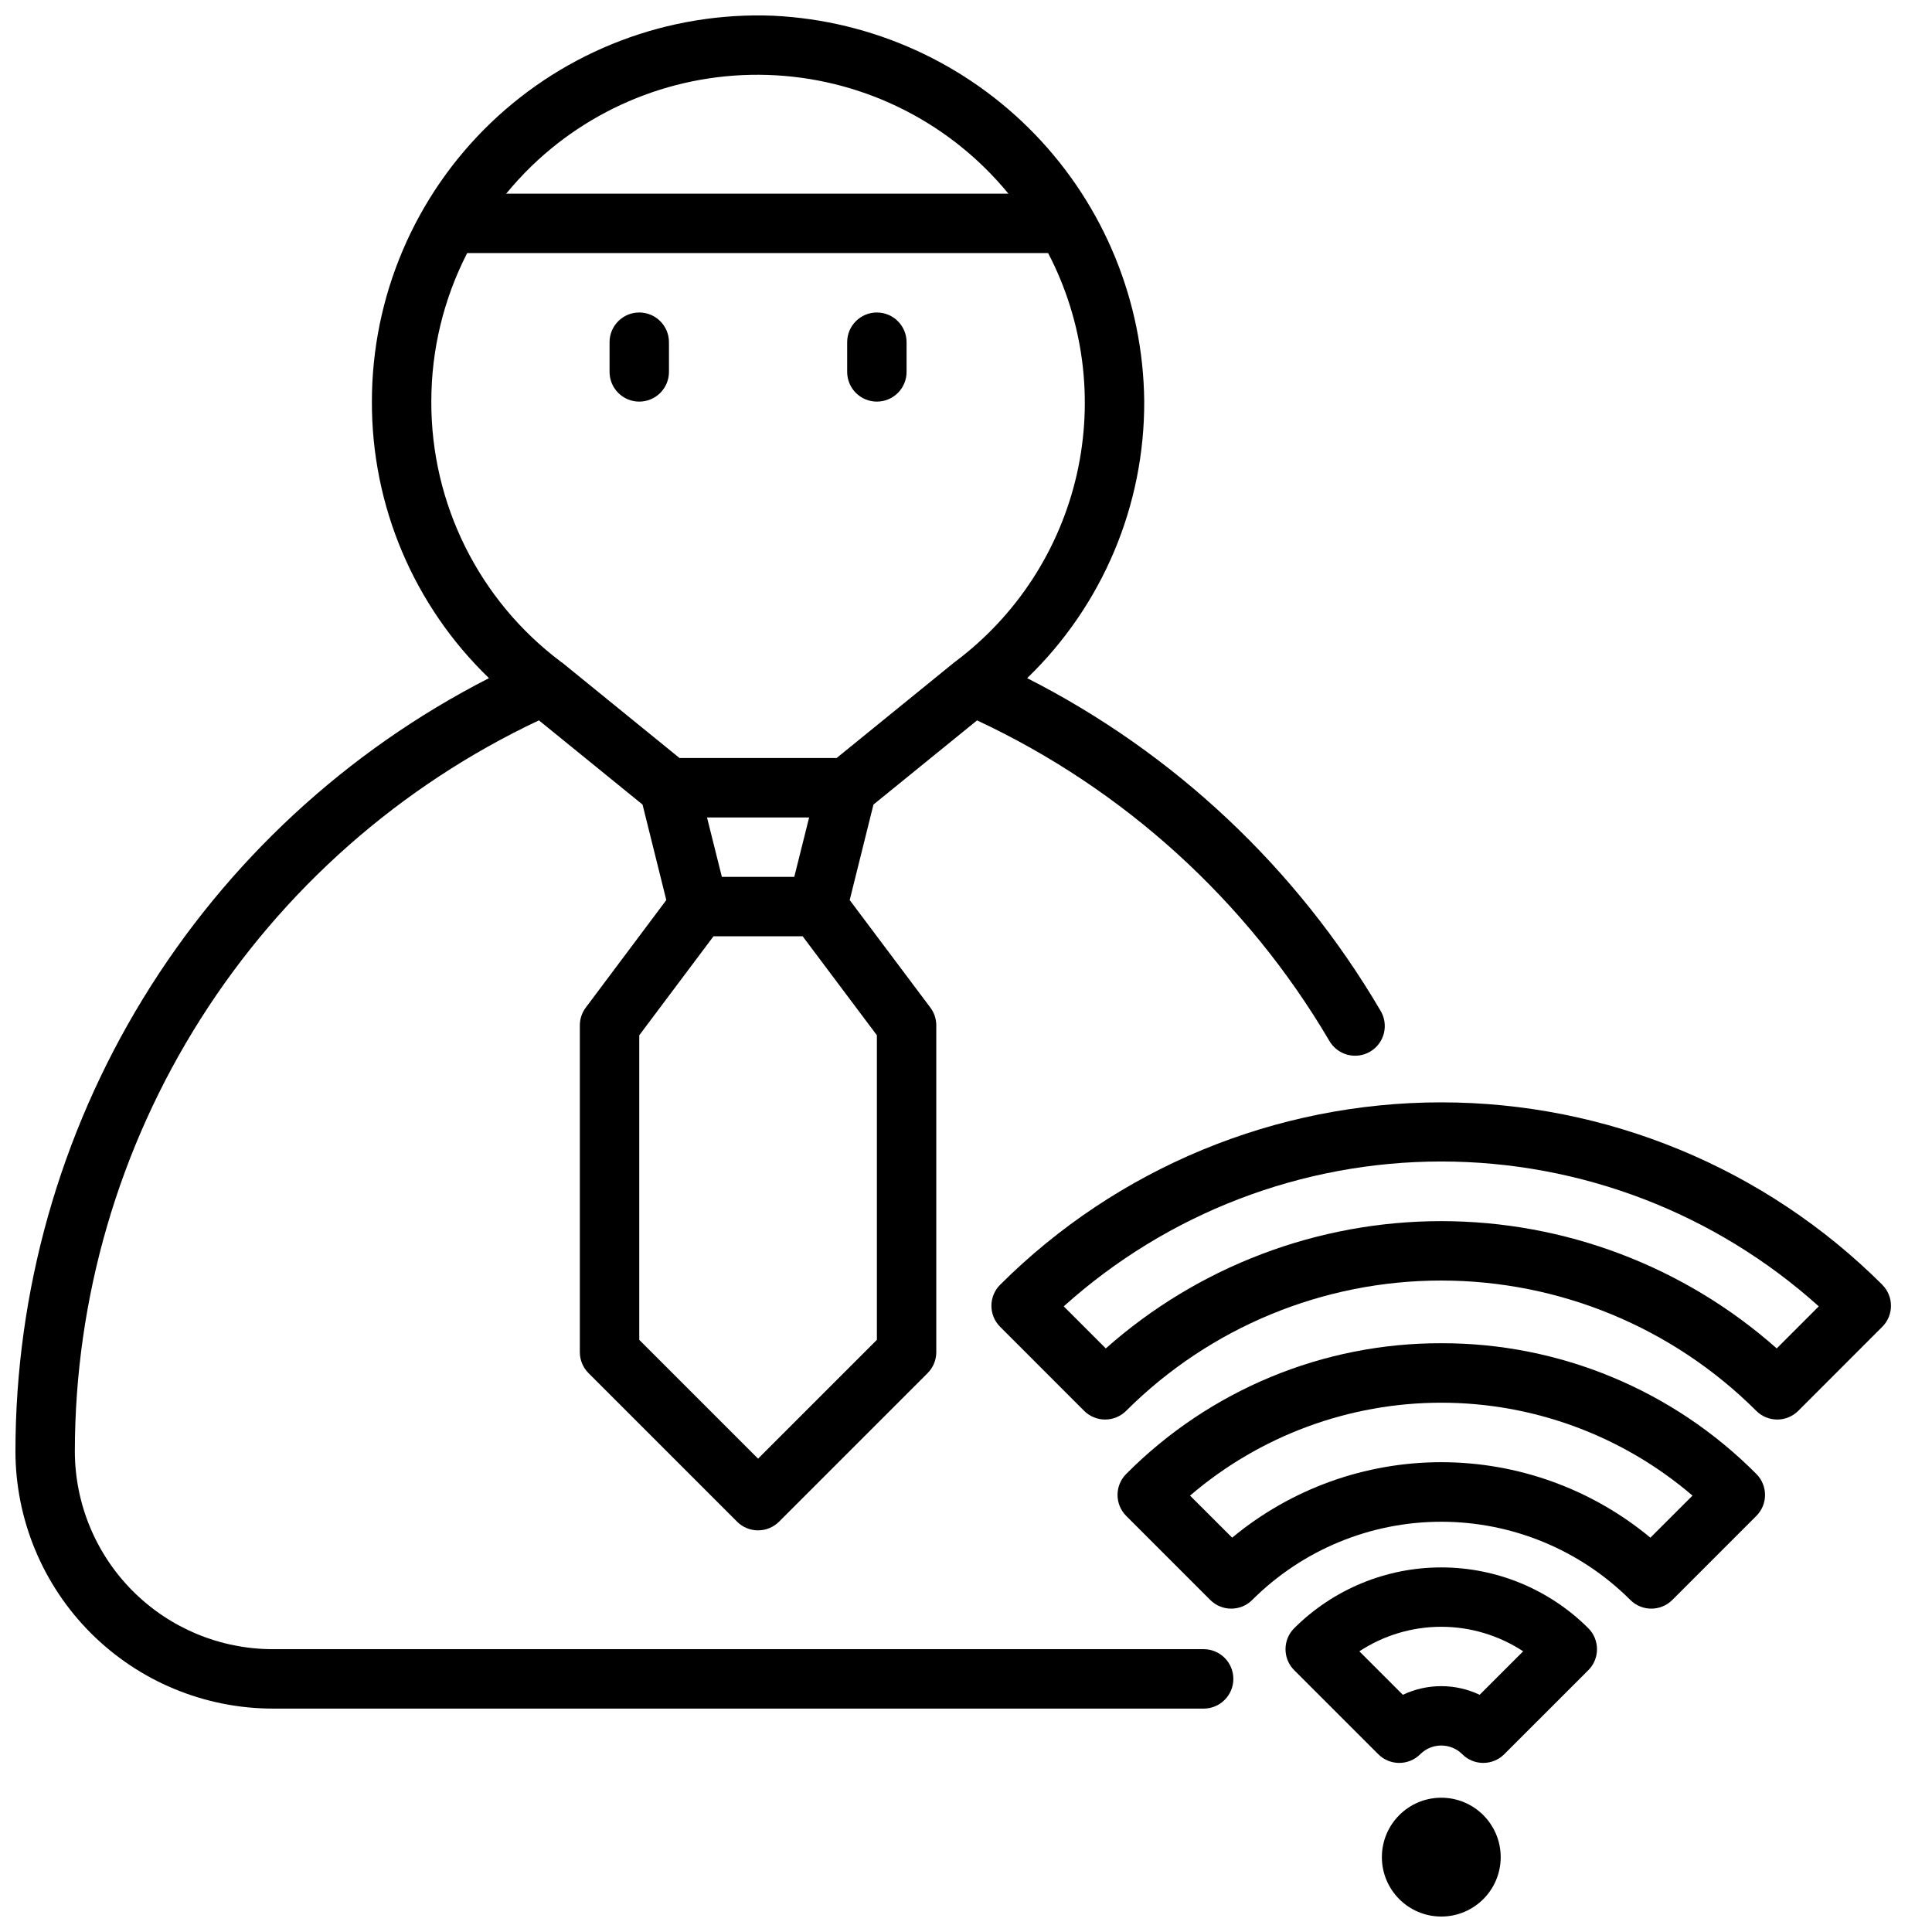
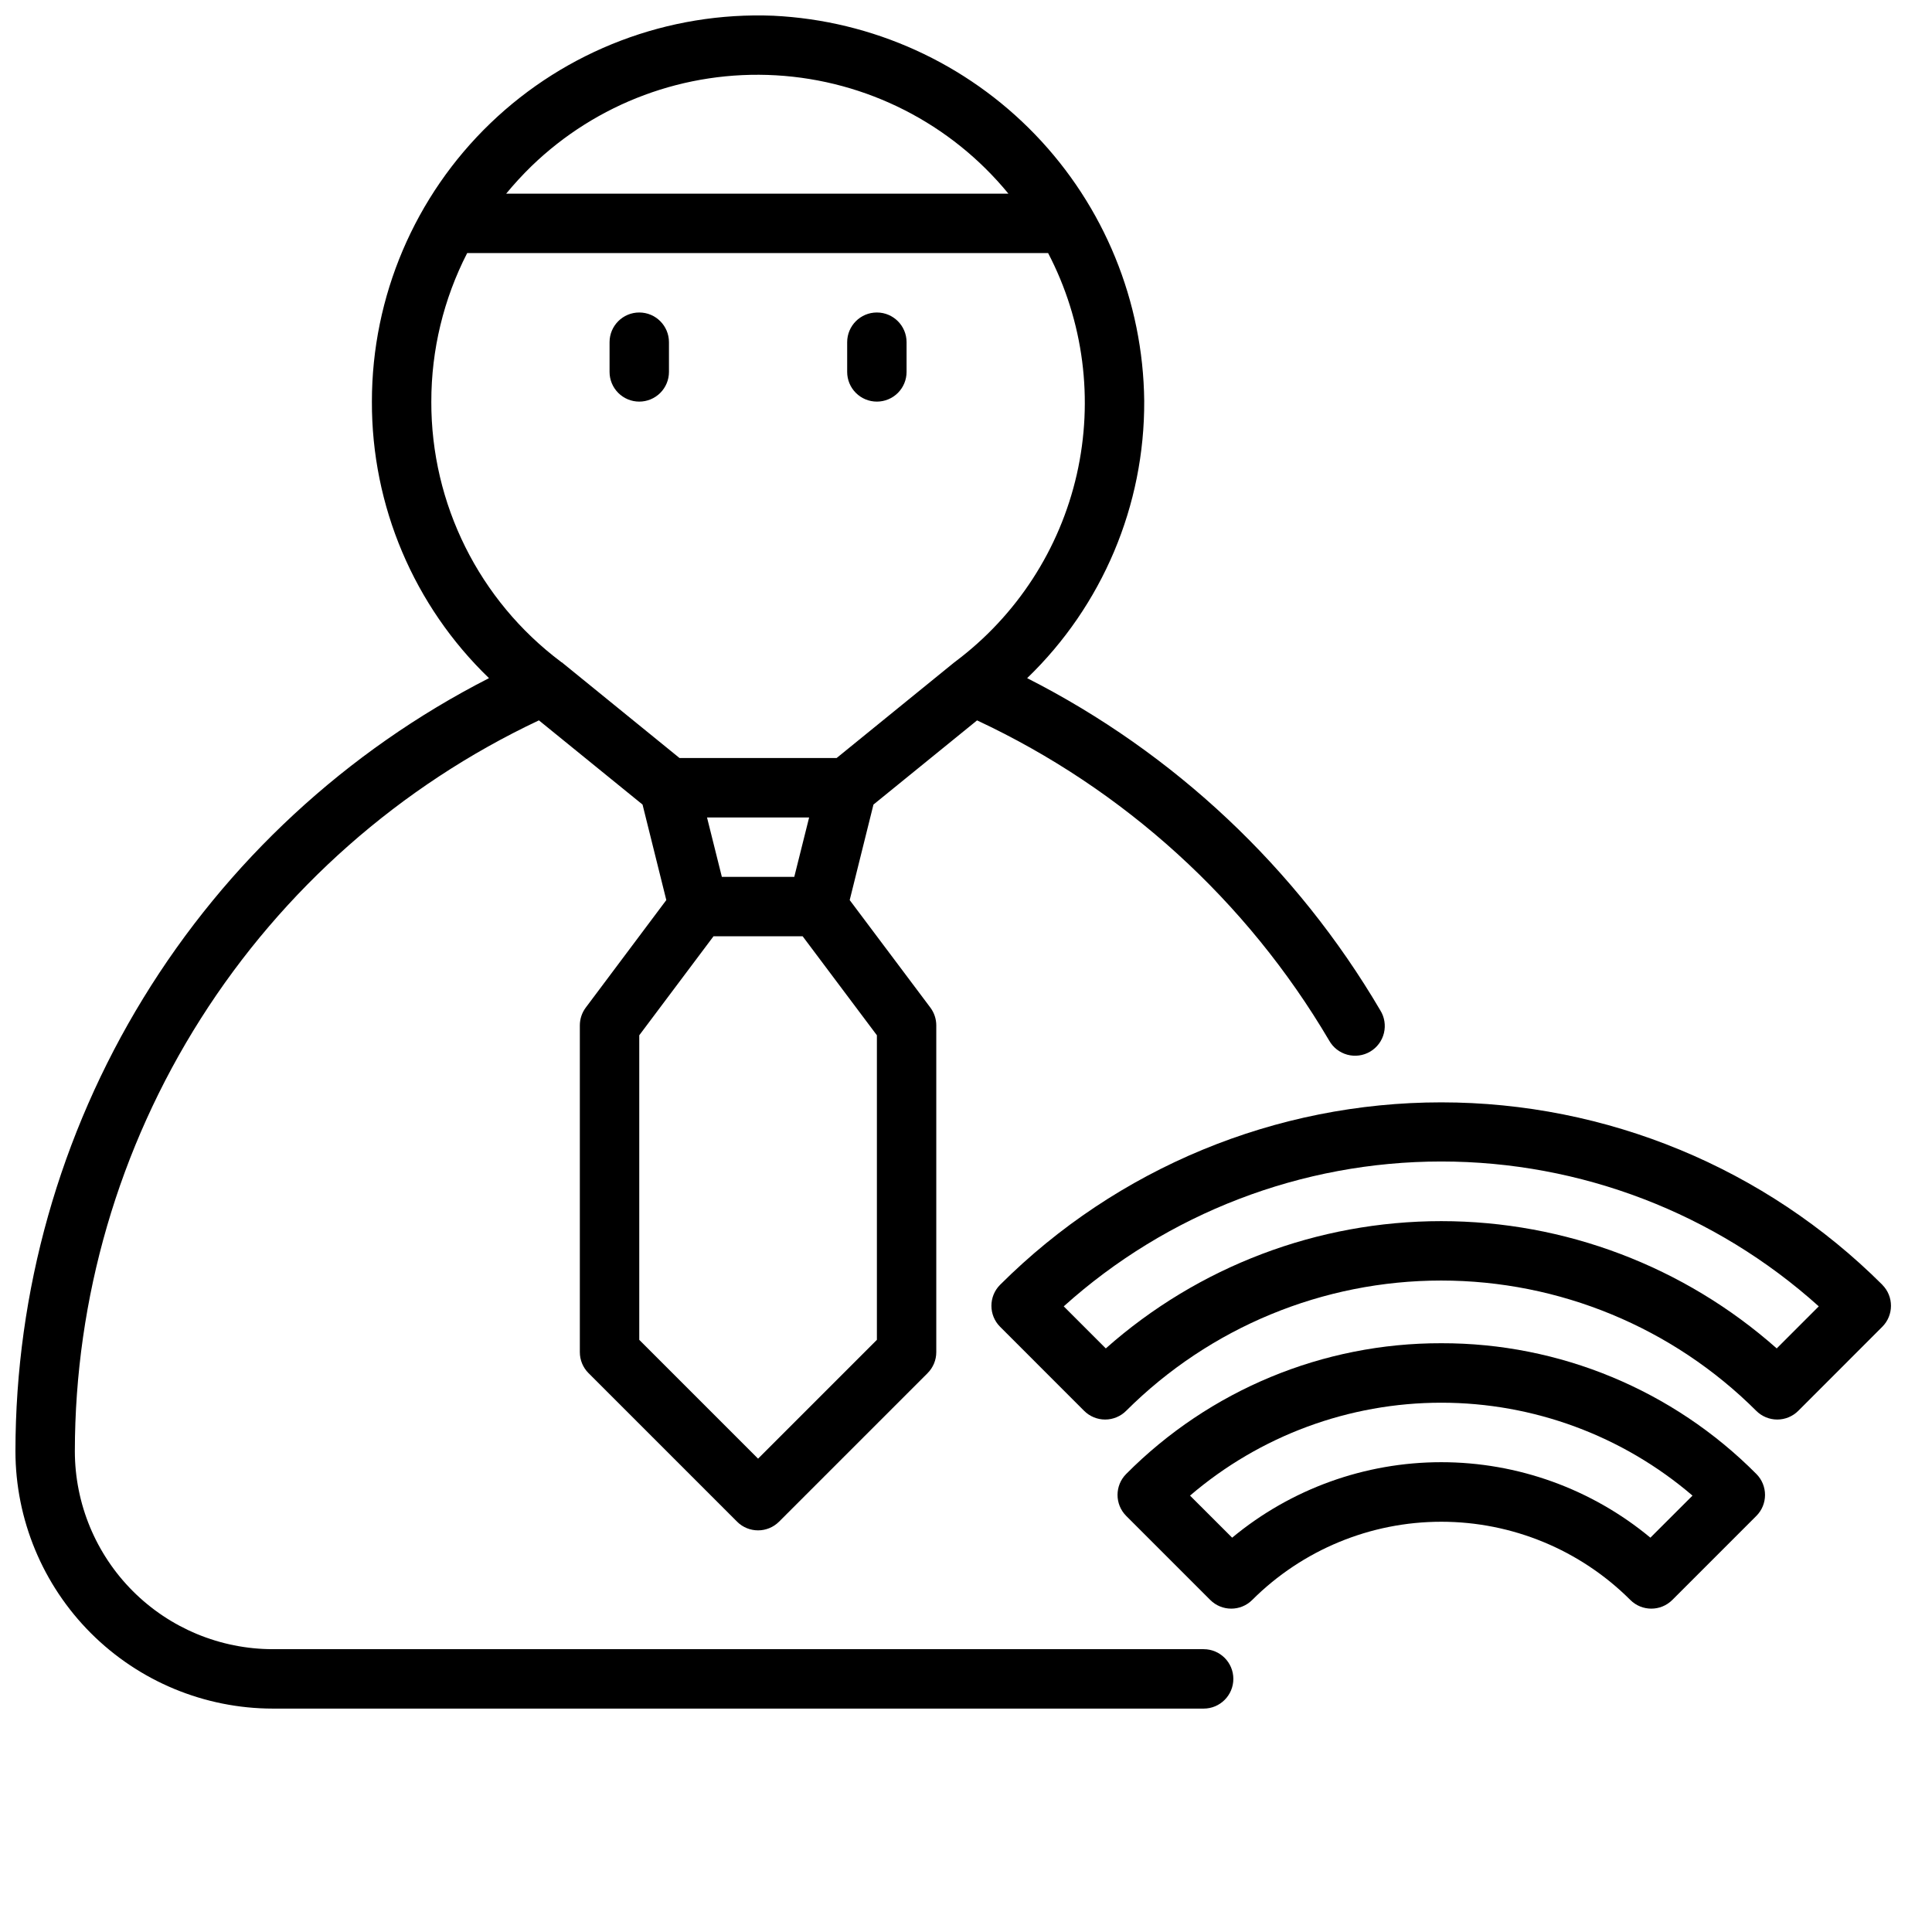
<svg xmlns="http://www.w3.org/2000/svg" width="800px" height="800px" version="1.1" viewBox="144 144 512 512">
  <defs>
    <clipPath id="b">
      <path d="m148.09 148.09h362.91v448.91h-362.91z" />
    </clipPath>
    <clipPath id="a">
-       <path d="m510 620h32v31.902h-32z" />
-     </clipPath>
+       </clipPath>
  </defs>
  <g clip-path="url(#b)">
    <path d="m462.98 581.05h-246.7c-13.906-0.016-27.234-5.543-37.066-15.375-9.832-9.832-15.363-23.164-15.379-37.066 0.039-40.625 11.621-80.398 33.395-114.69 21.77-34.297 52.84-61.699 89.586-79.016l27.465 22.316 6.297 25.309-21.34 28.488c-1.023 1.363-1.574 3.019-1.574 4.723v86.594c0 2.086 0.828 4.09 2.305 5.562l39.359 39.359v0.004c3.074 3.07 8.059 3.07 11.133 0l39.359-39.359v-0.004c1.477-1.473 2.305-3.477 2.305-5.562v-86.594c0-1.703-0.551-3.359-1.574-4.723l-21.371-28.488 6.297-25.309 27.457-22.309c38.953 18.207 71.477 47.781 93.301 84.828 1.031 1.852 2.769 3.211 4.816 3.766 2.047 0.555 4.234 0.262 6.059-0.816 1.828-1.078 3.144-2.848 3.648-4.91 0.504-2.062 0.156-4.238-0.969-6.039-22.137-37.684-54.613-68.23-93.582-88.023 19.953-19.227 31.164-45.785 31.023-73.492-0.281-26.336-10.613-51.57-28.883-70.543-18.27-18.969-43.102-30.242-69.406-31.512-27.824-1.102-54.891 9.184-74.965 28.477-20.074 19.297-31.418 45.938-31.418 73.781-0.086 27.641 11.121 54.117 31.031 73.289-37.758 19.289-69.453 48.625-91.598 84.781-22.145 36.156-33.875 77.723-33.898 120.12 0.023 18.074 7.215 35.406 19.996 48.188 12.785 12.781 30.113 19.969 48.191 19.992h246.7c4.348 0 7.871-3.527 7.871-7.875 0-4.348-3.523-7.871-7.871-7.871zm-86.594-162.69v80.711l-31.488 31.488-31.488-31.488v-80.711l19.68-26.238h23.617zm-45.02-57.727h27.062l-3.938 15.742-19.191 0.004zm-46.5-172.62c17.285-16.719 40.777-25.441 64.785-24.055 24.008 1.391 46.34 12.762 61.582 31.359h-133.09c2.106-2.555 4.348-4.992 6.723-7.305zm-26.562 62.41c-0.008-13.688 3.25-27.184 9.504-39.359h153.95c9.414 18.031 12.105 38.824 7.598 58.664-4.508 19.836-15.922 37.422-32.207 49.617l-0.117 0.109-0.094 0.047-31.23 25.387h-41.625l-31.227-25.387h-0.086c-0.047 0-0.078-0.086-0.117-0.117h-0.004c-21.691-16.281-34.422-41.844-34.348-68.961z" />
  </g>
  <path d="m313.41 250.43c2.086 0 4.09-0.828 5.566-2.305 1.477-1.477 2.305-3.481 2.305-5.566v-7.871c0-4.348-3.523-7.875-7.871-7.875s-7.871 3.527-7.871 7.875v7.871c0 2.086 0.828 4.09 2.305 5.566 1.477 1.477 3.481 2.305 5.566 2.305z" />
  <path d="m376.38 250.43c2.086 0 4.09-0.828 5.566-2.305 1.477-1.477 2.305-3.481 2.305-5.566v-7.871c0-4.348-3.523-7.875-7.871-7.875-4.348 0-7.871 3.527-7.871 7.875v7.871c0 2.086 0.828 4.09 2.305 5.566 1.477 1.477 3.477 2.305 5.566 2.305z" />
  <path d="m525.95 499.97c-31.34-0.07-61.402 12.402-83.488 34.637-3.074 3.074-3.074 8.059 0 11.133l22.262 22.262c3.074 3.074 8.059 3.074 11.129 0 13.297-13.27 31.316-20.723 50.098-20.723 18.785 0 36.805 7.453 50.098 20.723 3.074 3.074 8.059 3.074 11.133 0l22.262-22.262c3.074-3.074 3.074-8.059 0-11.133-22.086-22.234-52.152-34.707-83.492-34.637zm55.418 51.531h0.004c-15.574-12.926-35.18-20.004-55.422-20.004-20.238 0-39.844 7.078-55.418 20.004l-11.16-11.148c18.543-15.887 42.16-24.621 66.578-24.621 24.422 0 48.039 8.734 66.582 24.621z" />
  <path d="m642.84 484.48c-31.031-30.957-73.07-48.344-116.9-48.344-43.828 0-85.871 17.387-116.9 48.344-3.074 3.074-3.074 8.059 0 11.133l22.262 22.27c1.477 1.477 3.481 2.309 5.57 2.309s4.094-0.832 5.57-2.309c22.16-22.113 52.184-34.527 83.488-34.527 31.305 0 61.332 12.414 83.492 34.527 1.477 1.477 3.481 2.309 5.57 2.309s4.094-0.832 5.57-2.309l22.262-22.27c3.07-3.074 3.07-8.059 0-11.133zm-27.992 16.863c-24.516-21.73-56.141-33.73-88.902-33.73-32.758 0-64.383 12-88.898 33.73l-11.148-11.148h0.004c27.461-24.711 63.102-38.387 100.04-38.387 36.945 0 72.586 13.676 100.05 38.387z" />
-   <path d="m486.98 575.49c-3.074 3.074-3.074 8.059 0 11.133l22.27 22.262c3.074 3.074 8.059 3.074 11.133 0 3.074-3.074 8.055-3.074 11.129 0 3.074 3.074 8.059 3.074 11.133 0l22.27-22.262c3.074-3.074 3.074-8.059 0-11.133-10.344-10.316-24.355-16.109-38.969-16.109-14.609 0-28.621 5.793-38.965 16.109zm49.145 17.648c-6.441-3.051-13.914-3.051-20.355 0l-11.523-11.523h-0.004c6.445-4.238 13.992-6.5 21.703-6.5 7.715 0 15.262 2.262 21.703 6.5z" />
  <g clip-path="url(#a)">
    <path d="m541.7 636.16c0 8.695-7.051 15.742-15.746 15.742-8.695 0-15.742-7.047-15.742-15.742 0-8.695 7.047-15.746 15.742-15.746 8.695 0 15.746 7.051 15.746 15.746" />
  </g>
</svg>